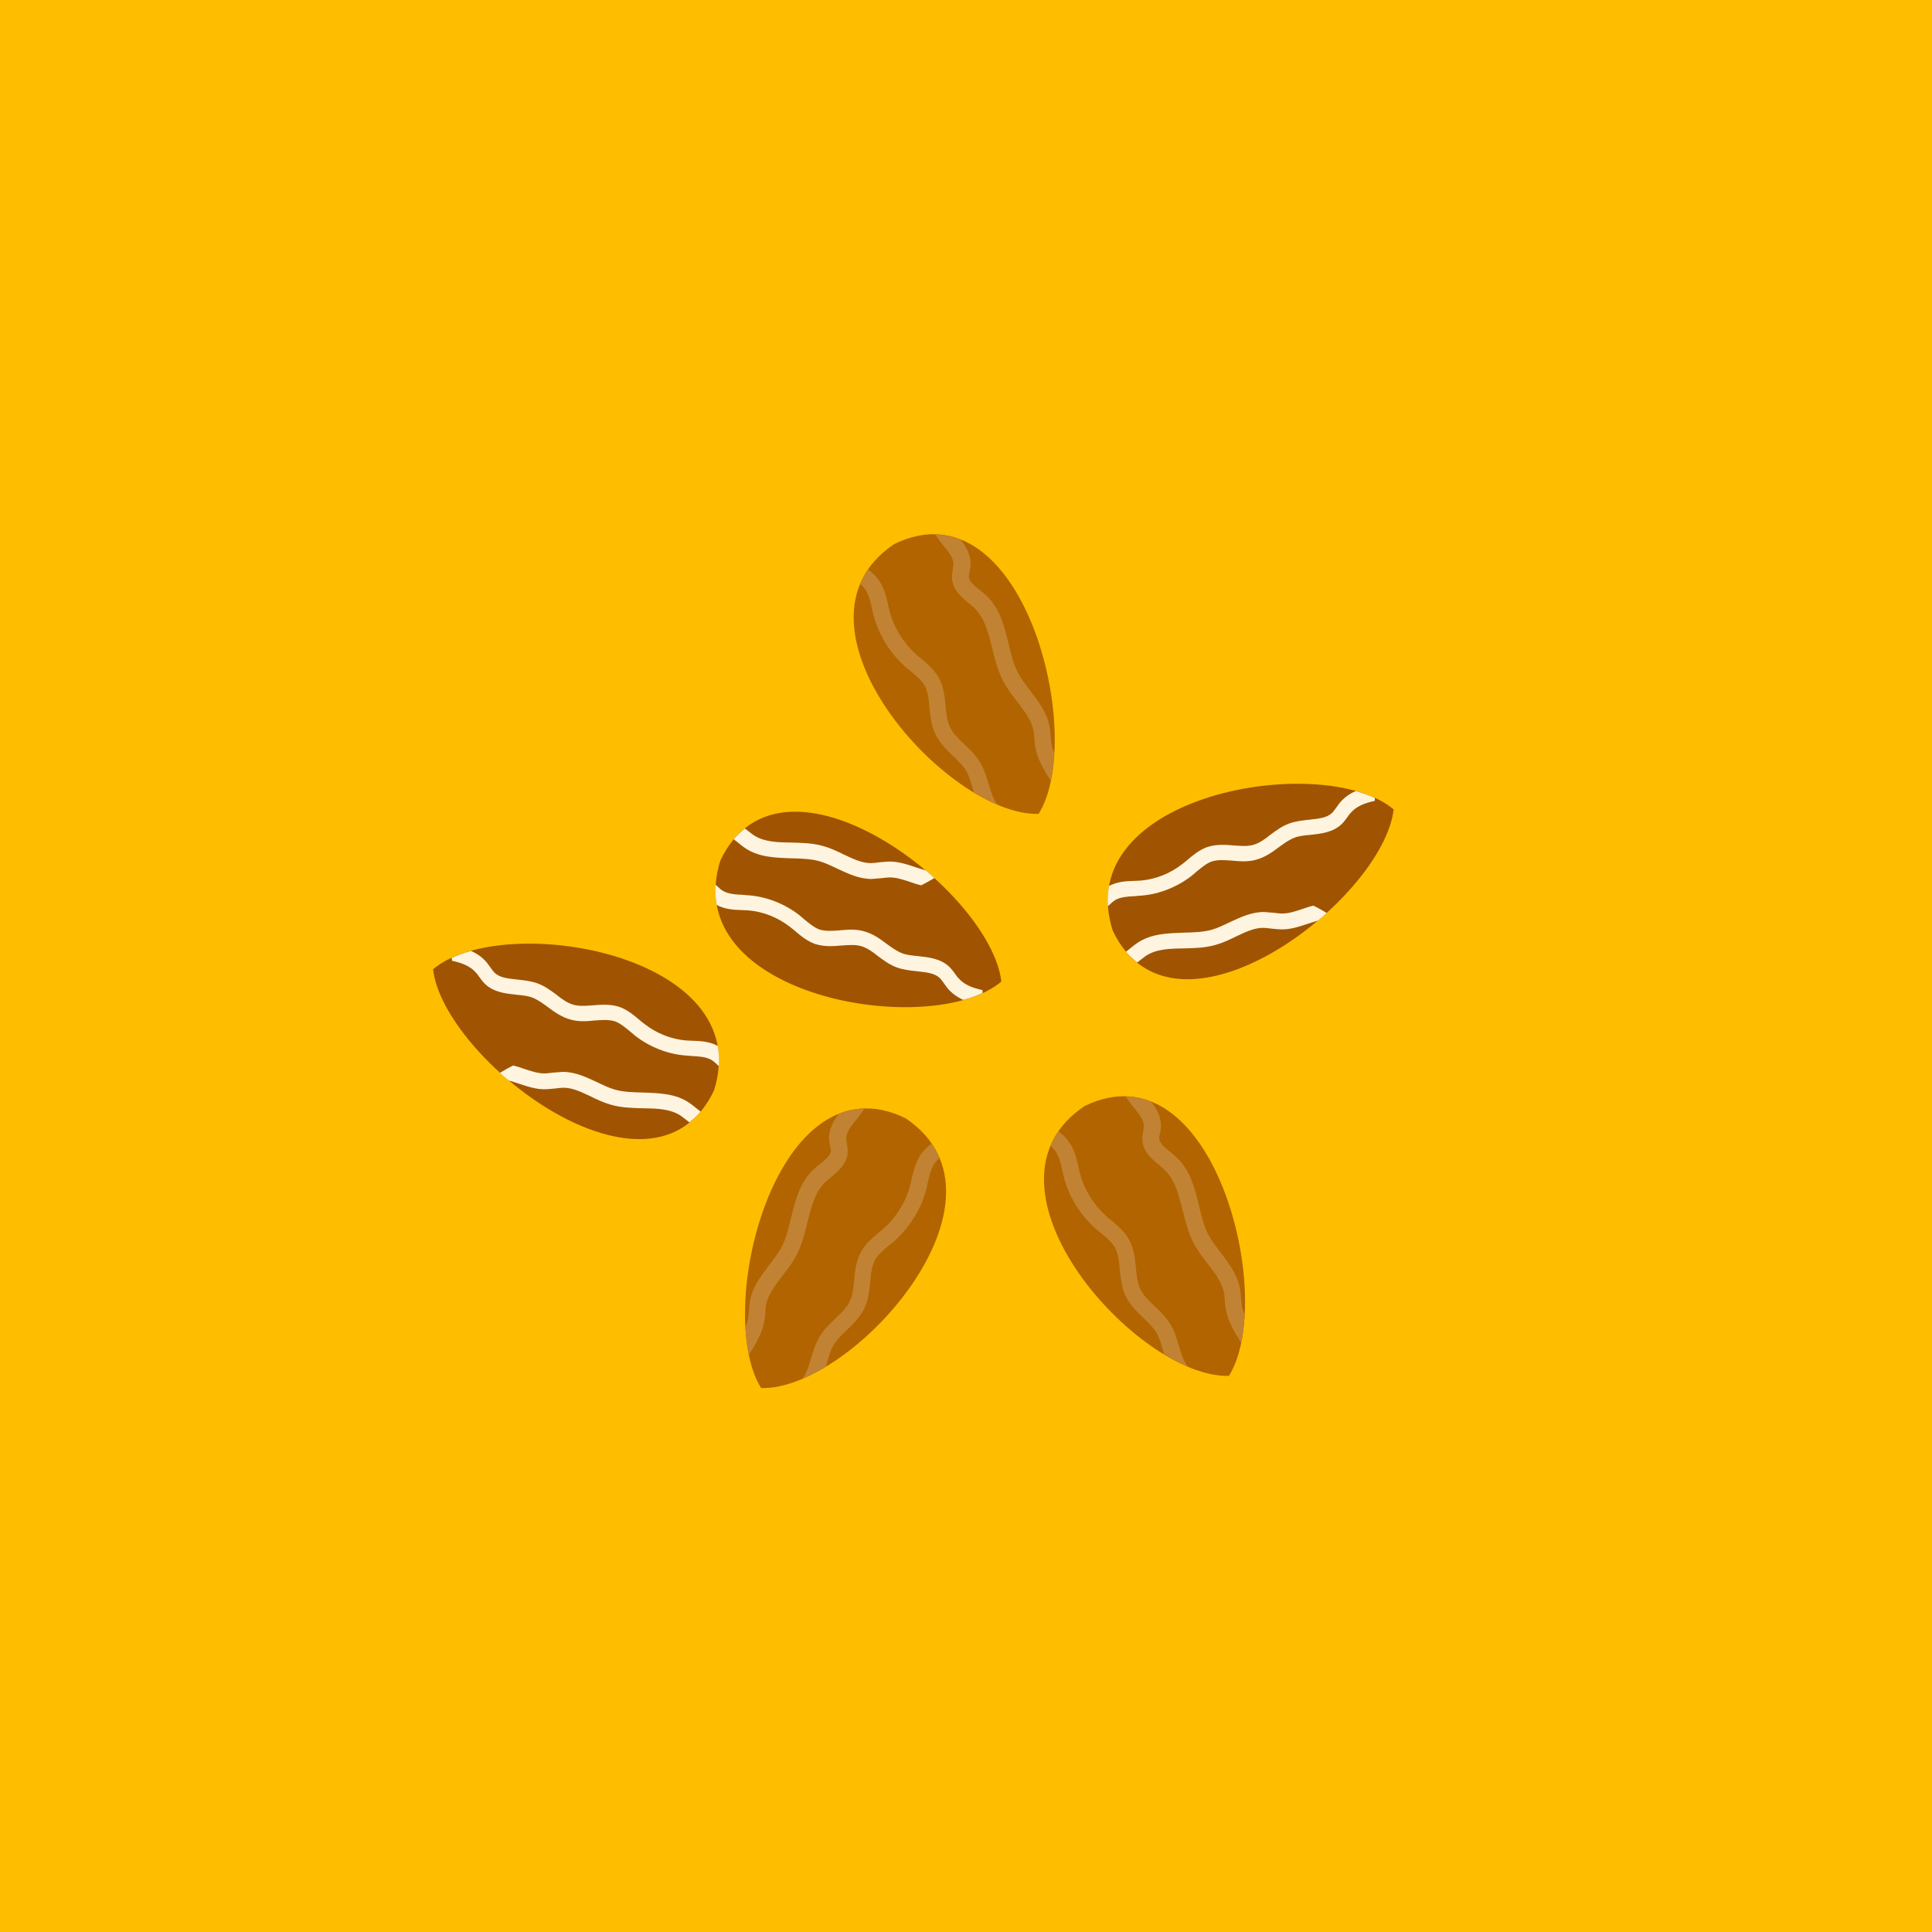
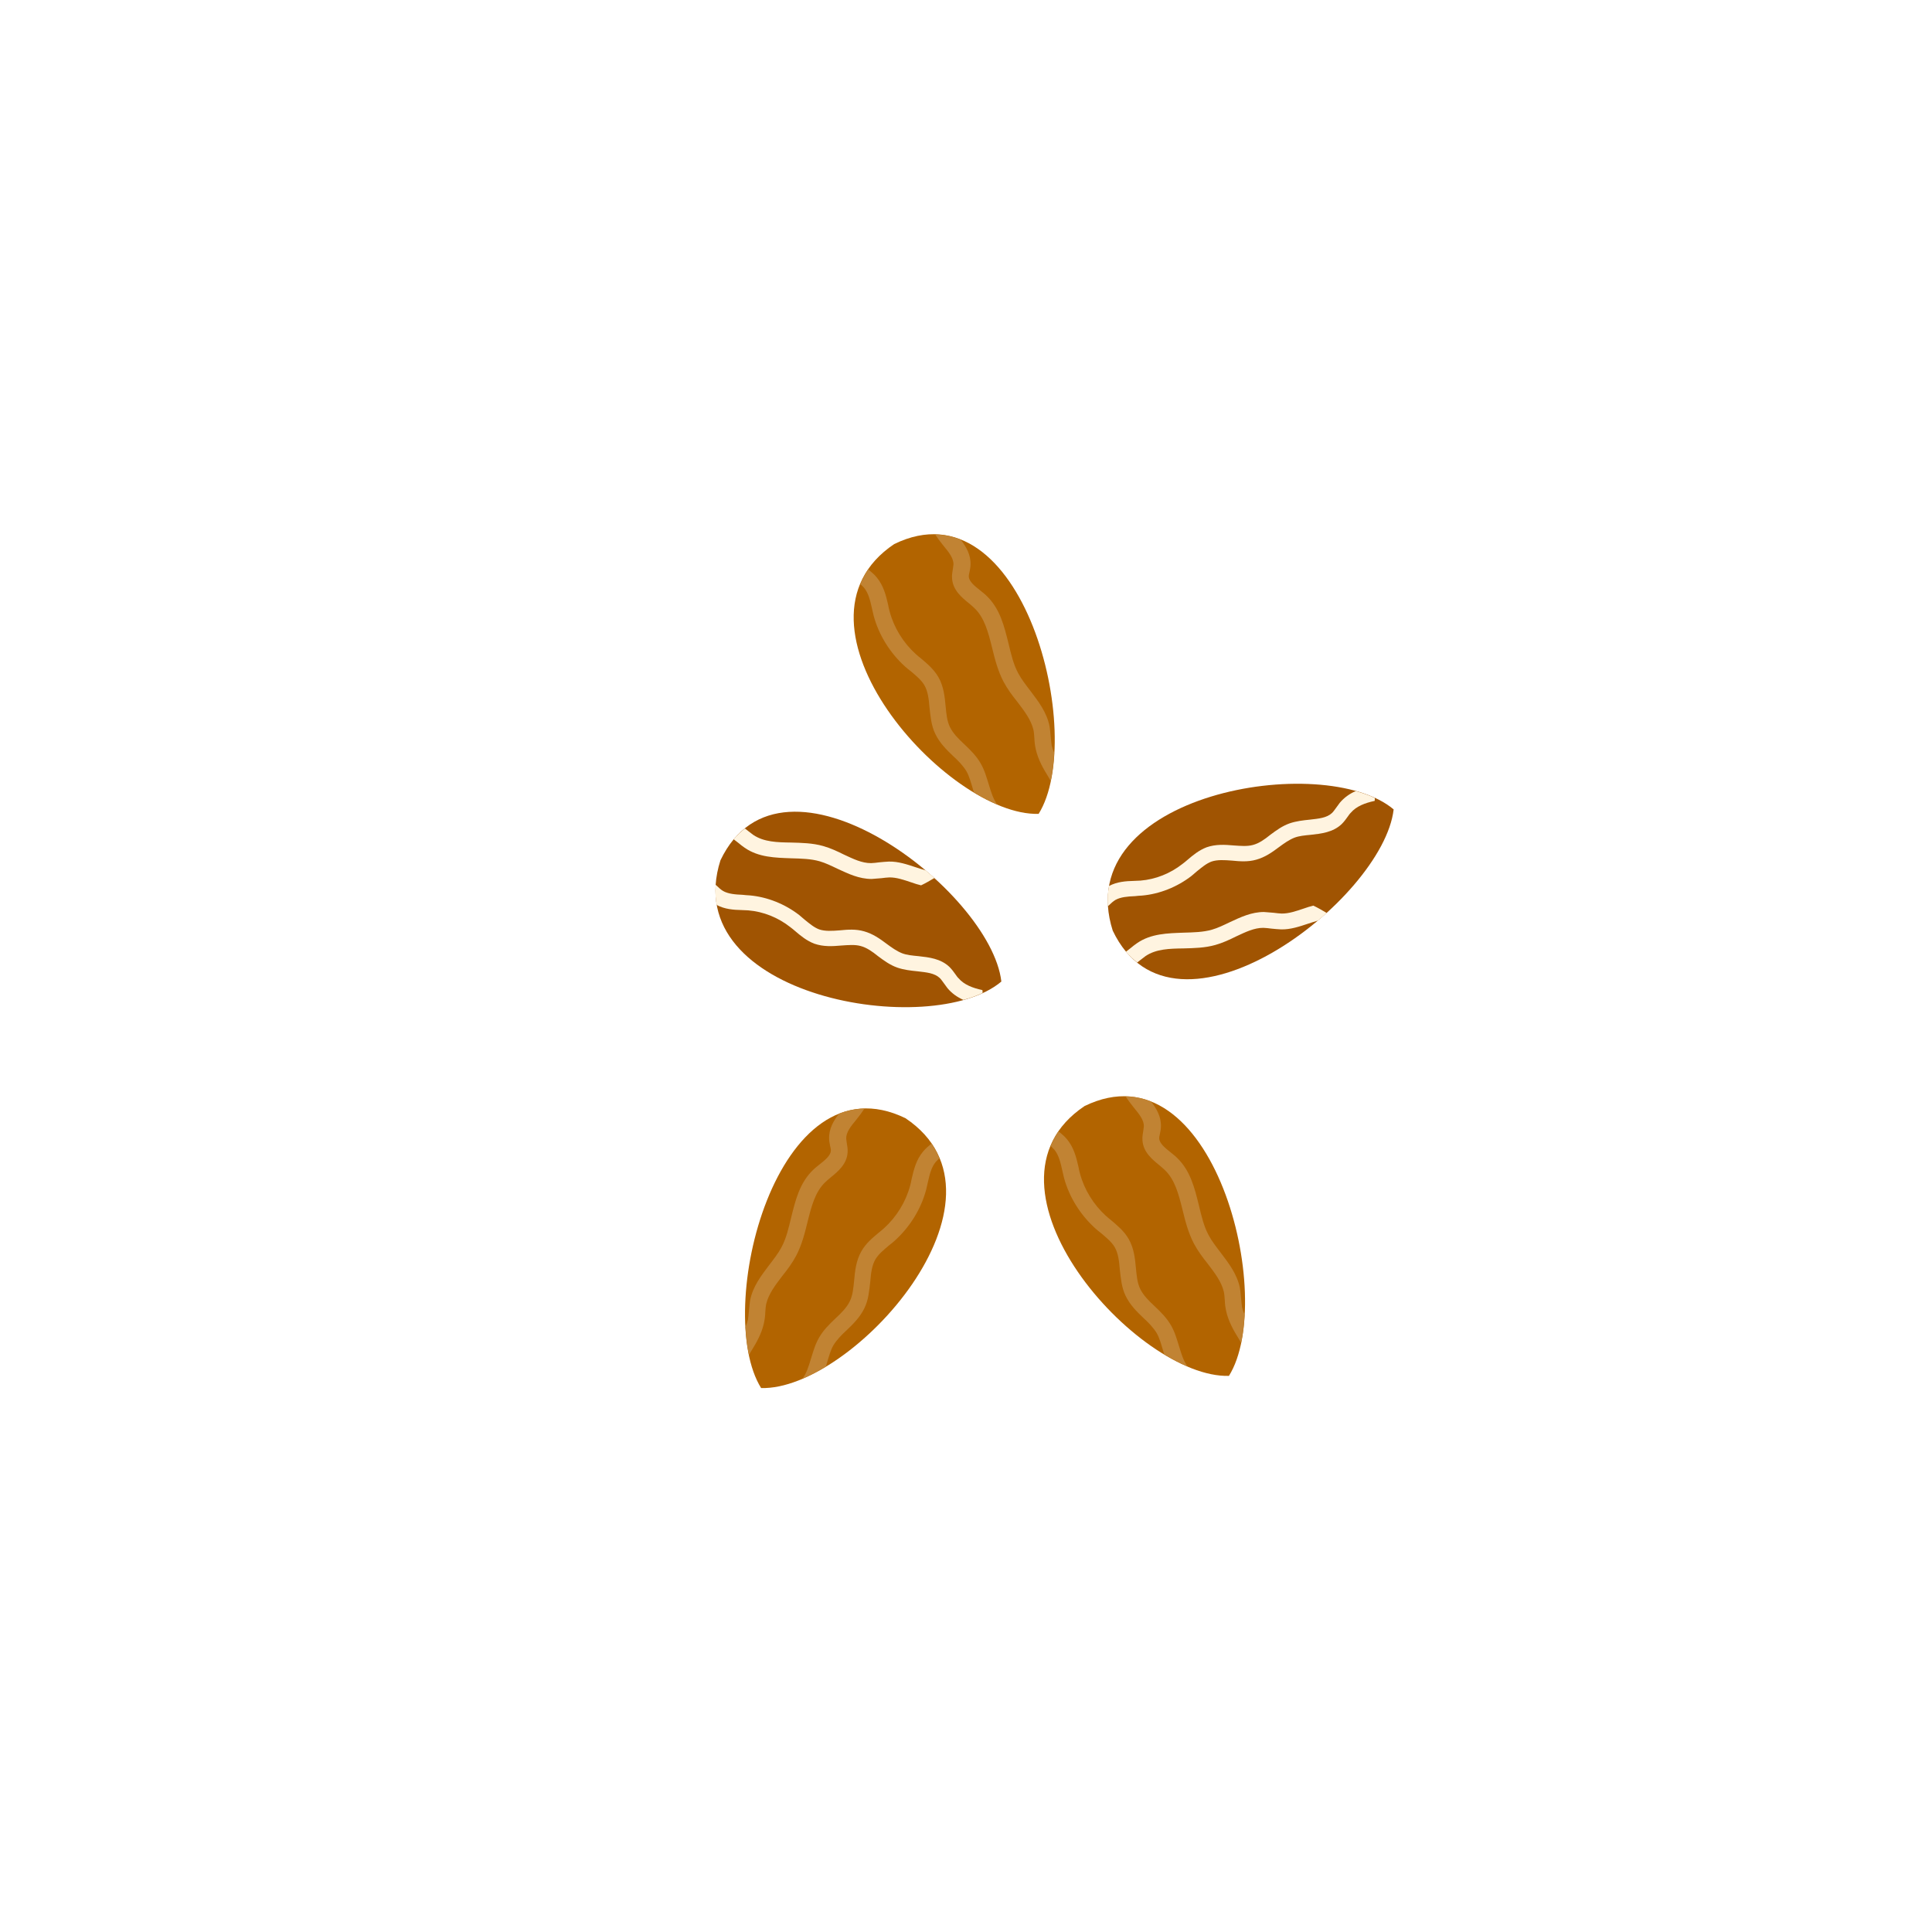
<svg xmlns="http://www.w3.org/2000/svg" version="1.1" id="Calque_1" x="0px" y="0px" width="2000px" height="2000px" viewBox="0 0 2000 2000" xml:space="preserve">
-   <rect fill="#FFBD00" width="2000" height="2000" />
  <g>
    <g>
      <path fill="#A05402" d="M745.8,890.6c63.9-134,280,31.6,290.8,125.5C964.5,1077.1,700.7,1032,745.8,890.6z" />
      <path fill="#FFF4E0" d="M943.6,913.5c-8-2.7-15.6-5.3-22.9-5.2c-2.5,0.1-5.3,0.4-8.3,0.8c-3.2,0.2-6.6,0.6-10.1,0.8    c-13,0-24.2-5.4-35.2-10.5c-6.5-3.1-12.4-6-18.6-7.8c-9.1-2.6-18.9-2.8-29.5-3.1c-16.4-0.6-33.7-0.9-48.1-10.9    c-2.3-1.5-4.4-3.3-6.5-5c-1.7-1.4-3.3-2.6-4.9-3.8c3.6-4.3,7.6-7.9,11.6-11.2c1.1,0.8,2.2,1.7,3.2,2.5c1.9,1.5,3.8,3,5.5,4.2    c11,7.4,24.9,7.7,39.1,7.9c11,0.3,22.3,0.5,33.2,3.6c7.7,2.2,14.6,5.4,21.2,8.7c9.9,4.6,18.9,9.1,28.5,9c2.5-0.1,5.3-0.4,8.3-0.8    c3.4-0.4,6.6-0.6,10.1-0.8c9.8-0.2,19,3,28.1,6c3.4,1.1,6.7,2.2,9.9,3.1c3.1,2.6,6.2,5.2,9.1,7.9c-4.5,2.7-9,5.3-13.8,7.6    C950.2,915.7,946.9,914.7,943.6,913.5z M1017.1,1028c-6.1,2.8-12.7,5.2-19.8,7.1c-6.3-2.8-11.9-6.7-16.5-12.2    c-1.4-1.9-2.6-3.6-3.8-5.2c-1.4-1.9-2.7-3.8-4.2-5.3c-5.5-5.1-13.5-5.8-23-6.9c-7-0.7-14-1.5-20.8-3.8    c-7.7-2.7-13.9-7.3-20.1-11.9c-5.9-4.8-11.8-8.9-18-10.5c-5.8-1.6-12.6-1-19.9-0.5c-9.2,0.8-18.5,1.4-28-1.9    c-7.9-3-14.2-8.2-19.9-13.1c-1.8-1.6-3.5-2.9-5.2-4.2c-12.5-9.8-27.6-15.9-43.4-17.2c-2.3-0.2-4.4-0.1-6.7-0.3    c-8.3-0.2-17.5-0.8-25.9-5.3c-1.2-6.7-1.7-13.6-1.2-20.9l0.9,0.7c2.4,2.3,4.5,4.3,7,5.8c5.4,3,12.6,3.6,20.1,3.9    c2.5,0.4,5,0.4,7.3,0.6c18.4,1.6,36.7,9,51.4,20.4l5.5,4.7c5.2,4.2,9.8,8.1,15.1,10.1c6.2,2.1,13.4,1.6,21.3,1    c8.1-0.8,16.6-1.5,25.2,1c9,2.5,16.4,7.7,23.3,12.9c5.4,4,10.5,7.6,16,9.8c4.9,1.9,10.7,2.4,16.9,3c10.9,1.2,23.1,2.5,32.2,11.2    c2.5,2.5,4.6,5.4,6.3,7.8c1,1.4,2,2.9,3.1,3.9c5.6,6.6,14.6,10.1,24.6,12.2C1017.3,1025.6,1017.1,1026.8,1017.1,1028z" />
    </g>
    <g>
      <path fill="#B26400" d="M925.7,563.2c133.4-65,199.5,199.1,149.5,279.3C980.7,845.4,802.4,645.9,925.7,563.2z" />
      <g>
        <path fill="#C18333" d="M1087.7,808.5c-0.8-1.3-1.5-2.6-2.2-3.9c-5.6-9-10.9-18.3-13.3-29.1c-0.8-3.7-1.3-7.4-1.4-11     c-0.2-3-0.4-6.3-1-9c-2.5-10.5-9.4-19.4-16.6-28.9c-5.3-6.6-10.3-13.3-14.4-21c-5.9-11.3-8.9-23.2-11.8-35.1     c-4-16-7.8-30.9-18.2-40.9c-1.7-1.6-3.8-3.5-5.8-5.1c-7.4-6-16.5-13.5-17.4-25.4c-0.4-4,0.4-7.2,0.8-10.1     c0.2-1.6,0.5-3.2,0.6-4.5c0.3-6.5-4.7-12.8-10.6-19.9c-2.8-3.5-5.7-7.3-8.3-11.3c9.3,0.2,18.1,2,26.4,5.3     c5.6,7.3,10.6,15.7,10.2,26.1c0,2.6-0.7,5.1-1,7.1c-0.6,2.2-0.9,4.1-0.8,5.5c0.6,4.7,5.6,9,11.2,13.4c2.3,2,4.7,3.6,7,5.9     c14.2,13.5,18.5,31.8,22.9,49.5c2.7,11.2,5.1,21.7,10.1,30.9c3.4,6.4,8.1,12.3,12.8,18.5c8,10.6,16.6,21.7,19.5,35.9     c0.7,4,0.9,7.7,1.3,11.3c0.2,3.3,0.7,6.3,1,9c0.6,2.6,1.5,5.2,2.6,7.7C1090.9,789.6,1089.6,799.4,1087.7,808.5z" />
        <path fill="#C18333" d="M971.4,700.9c5.5,9.6,6.6,20.3,7.5,30.2c0.8,8,1.4,15.3,4.5,21.6c3.3,6.7,8.8,12.1,14.9,17.8     c6.1,5.8,12.4,11.9,16.9,19.8c4.2,7.2,6.1,14.6,8.4,21.8c2.5,8.3,4.7,15.4,8.8,20.7c-8-3.4-16.1-7.6-24.3-12.5     c-0.4-1.3-0.8-2.7-1.1-4c-2-6.5-3.7-13-6.6-18c-3.5-5.7-8.3-10.7-13.8-15.7c-6.9-6.6-13.8-13.4-18.4-22.9     c-4.3-8.8-4.9-18.4-6-27.4c-0.7-8.6-1.6-16.6-5.3-23c-3.2-5.4-8.5-9.7-14-14.4c-2.1-1.6-4.1-3.2-6.2-5.1     c-15.4-14-26.9-32.3-32.3-52.4c-0.6-2.7-1.2-5.1-1.8-7.8c-1.8-8.1-3.7-15.9-8.2-21.2c-1.1-1.2-2.4-2.5-3.8-3.7     c2.2-5.3,4.8-10.4,8.1-15.3c2.9,2.4,6.1,4.9,8.7,8.1c7.3,8.6,9.8,19.1,12,28.6c0.3,2.3,1,4.7,1.6,7.1     c4.5,16.7,14.1,32.2,26.9,43.8c1.7,1.6,3.8,3.2,5.6,4.7C959.9,687.1,966.6,692.7,971.4,700.9z" />
      </g>
    </g>
    <g>
      <path fill="#A05402" d="M1151.9,963.4c63.9,134,280-31.6,290.8-125.5C1370.6,776.9,1106.8,821.9,1151.9,963.4z" />
      <path fill="#FFF4E0" d="M1349.7,940.5c-8,2.7-15.6,5.3-22.9,5.2c-2.5-0.1-5.3-0.4-8.3-0.8c-3.2-0.2-6.6-0.6-10.1-0.8    c-13,0-24.2,5.4-35.2,10.5c-6.5,3.1-12.4,6-18.6,7.8c-9.1,2.6-18.9,2.8-29.5,3.1c-16.4,0.6-33.7,0.9-48.1,10.9    c-2.3,1.5-4.4,3.3-6.5,5c-1.7,1.4-3.3,2.6-4.9,3.8c3.6,4.3,7.6,7.9,11.6,11.2c1.1-0.8,2.2-1.7,3.2-2.5c1.9-1.5,3.8-3,5.5-4.2    c11-7.4,24.9-7.7,39.1-7.9c11-0.3,22.3-0.5,33.2-3.6c7.7-2.2,14.6-5.4,21.2-8.7c9.9-4.6,18.9-9.1,28.5-9c2.5,0.1,5.3,0.4,8.3,0.8    c3.4,0.4,6.6,0.6,10.1,0.8c9.8,0.2,19-3,28.1-6c3.4-1.1,6.7-2.2,9.9-3.1c3.1-2.6,6.2-5.2,9.1-7.9c-4.5-2.7-9-5.3-13.8-7.6    C1356.3,938.3,1353,939.3,1349.7,940.5z M1423.2,826c-6.1-2.8-12.7-5.2-19.8-7.1c-6.3,2.8-11.9,6.7-16.5,12.2    c-1.4,1.9-2.6,3.6-3.8,5.2c-1.4,1.9-2.7,3.8-4.2,5.3c-5.5,5.1-13.5,5.8-23,6.9c-7,0.7-14,1.5-20.8,3.8    c-7.7,2.7-13.9,7.3-20.1,11.9c-5.9,4.8-11.8,8.9-18,10.5c-5.8,1.6-12.6,1-19.9,0.5c-9.2-0.8-18.5-1.4-28,1.9    c-7.9,3-14.2,8.2-19.9,13.1c-1.8,1.6-3.5,2.9-5.2,4.2c-12.5,9.8-27.6,15.9-43.4,17.2c-2.3,0.2-4.4,0.1-6.7,0.3    c-8.3,0.2-17.5,0.8-25.9,5.3c-1.2,6.7-1.7,13.6-1.2,20.9l0.9-0.7c2.4-2.3,4.5-4.3,7-5.8c5.4-3,12.6-3.6,20.1-3.9    c2.5-0.4,5-0.4,7.3-0.6c18.4-1.6,36.7-9,51.4-20.4l5.5-4.7c5.2-4.2,9.8-8.1,15.1-10.1c6.2-2.1,13.4-1.6,21.3-1    c8.1,0.8,16.6,1.5,25.2-1c9-2.5,16.4-7.7,23.3-12.9c5.4-4,10.5-7.6,16-9.8c4.9-1.9,10.7-2.4,16.9-3c10.9-1.2,23.1-2.5,32.2-11.2    c2.5-2.5,4.6-5.4,6.3-7.8c1-1.4,2-2.9,3.1-3.9c5.6-6.6,14.6-10.1,24.6-12.2C1423.3,828.3,1423.2,827.1,1423.2,826z" />
    </g>
    <g>
      <path fill="#B26400" d="M937.4,1157.6c-133.4-65-199.5,199.1-149.5,279.3C882.3,1439.7,1060.7,1240.3,937.4,1157.6z" />
      <g>
        <path fill="#C18333" d="M775.3,1402.8c0.8-1.3,1.5-2.6,2.2-3.9c5.6-9,10.9-18.3,13.3-29.1c0.8-3.7,1.3-7.4,1.4-11     c0.2-3,0.4-6.3,1-9c2.5-10.5,9.4-19.4,16.6-28.9c5.3-6.6,10.3-13.3,14.4-21c5.9-11.3,8.9-23.2,11.8-35.1c4-16,7.8-30.9,18.2-40.9     c1.7-1.6,3.8-3.5,5.8-5.1c7.4-6,16.5-13.5,17.4-25.4c0.4-4-0.4-7.2-0.8-10.1c-0.2-1.6-0.5-3.2-0.6-4.5     c-0.3-6.5,4.7-12.8,10.6-19.9c2.8-3.5,5.7-7.3,8.3-11.3c-9.3,0.2-18.1,2-26.4,5.3c-5.6,7.3-10.6,15.7-10.2,26.1     c0,2.6,0.7,5.1,1,7.1c0.6,2.2,0.9,4.1,0.8,5.5c-0.6,4.7-5.6,9-11.2,13.4c-2.3,2-4.7,3.6-7,5.9c-14.2,13.5-18.5,31.8-22.9,49.5     c-2.7,11.2-5.1,21.7-10.1,30.9c-3.4,6.4-8.1,12.3-12.8,18.5c-8,10.6-16.6,21.7-19.5,35.9c-0.7,4-0.9,7.7-1.3,11.3     c-0.2,3.3-0.7,6.3-1,9c-0.6,2.6-1.5,5.2-2.6,7.7C772.2,1384,773.4,1393.8,775.3,1402.8z" />
        <path fill="#C18333" d="M891.7,1295.3c-5.5,9.6-6.6,20.3-7.5,30.2c-0.8,8-1.4,15.3-4.5,21.6c-3.3,6.7-8.8,12.1-14.9,17.8     c-6.1,5.8-12.4,11.9-16.9,19.8c-4.2,7.2-6.1,14.6-8.4,21.8c-2.5,8.3-4.7,15.4-8.8,20.7c8-3.4,16.1-7.6,24.3-12.5     c0.4-1.3,0.8-2.7,1.1-4c2-6.5,3.7-13,6.6-18c3.5-5.7,8.3-10.7,13.8-15.7c6.9-6.6,13.8-13.4,18.4-22.9c4.3-8.8,4.9-18.4,6-27.4     c0.7-8.6,1.6-16.6,5.3-23c3.2-5.4,8.5-9.7,14-14.4c2.1-1.6,4.1-3.2,6.2-5.1c15.4-14,26.9-32.3,32.3-52.4c0.6-2.7,1.2-5.1,1.8-7.8     c1.8-8.1,3.7-15.9,8.2-21.2c1.1-1.2,2.4-2.5,3.8-3.7c-2.2-5.3-4.8-10.4-8.1-15.3c-2.9,2.4-6.1,4.9-8.7,8.1     c-7.3,8.6-9.8,19.1-12,28.6c-0.3,2.3-1,4.7-1.6,7.1c-4.5,16.7-14.1,32.2-26.9,43.8c-1.7,1.6-3.8,3.2-5.6,4.7     C903.2,1281.5,896.4,1287,891.7,1295.3z" />
      </g>
    </g>
    <g>
-       <path fill="#A05402" d="M739.1,1128.9c-63.9,134-280-31.6-290.8-125.5C520.3,942.4,784.1,987.4,739.1,1128.9z" />
-       <path fill="#FFF4E0" d="M541.2,1106c8,2.7,15.6,5.3,22.9,5.2c2.5-0.1,5.3-0.4,8.3-0.8c3.2-0.2,6.6-0.6,10.1-0.8    c13,0,24.2,5.4,35.2,10.5c6.5,3.1,12.4,6,18.6,7.8c9.1,2.6,18.9,2.8,29.5,3.1c16.4,0.6,33.7,0.9,48.1,10.9c2.3,1.5,4.4,3.3,6.5,5    c1.7,1.4,3.3,2.6,4.9,3.8c-3.6,4.3-7.6,7.9-11.6,11.2c-1.1-0.8-2.2-1.7-3.2-2.5c-1.9-1.5-3.8-3-5.5-4.2c-11-7.4-24.9-7.7-39.1-7.9    c-11-0.3-22.3-0.5-33.2-3.6c-7.7-2.2-14.6-5.4-21.2-8.7c-9.9-4.6-18.9-9.1-28.5-9c-2.5,0.1-5.3,0.4-8.3,0.8    c-3.4,0.4-6.6,0.6-10.1,0.8c-9.8,0.2-19-3-28.1-6c-3.4-1.1-6.7-2.2-9.9-3.1c-3.1-2.6-6.2-5.2-9.1-7.9c4.5-2.7,9-5.3,13.8-7.6    C534.6,1103.8,537.9,1104.8,541.2,1106z M467.8,991.5c6.1-2.8,12.7-5.2,19.8-7.1c6.3,2.8,11.9,6.7,16.5,12.2    c1.4,1.9,2.6,3.6,3.8,5.2c1.4,1.9,2.7,3.8,4.2,5.3c5.5,5.1,13.5,5.8,23,6.9c7,0.7,14,1.5,20.8,3.8c7.7,2.7,13.9,7.3,20.1,11.9    c5.9,4.8,11.8,8.9,18,10.5c5.8,1.6,12.6,1,19.9,0.5c9.2-0.8,18.5-1.4,28,1.9c7.9,3,14.2,8.2,19.9,13.1c1.8,1.6,3.5,2.9,5.2,4.2    c12.5,9.8,27.6,15.9,43.4,17.2c2.3,0.2,4.4,0.1,6.7,0.3c8.3,0.2,17.5,0.8,25.9,5.3c1.2,6.7,1.7,13.6,1.2,20.9l-0.9-0.7    c-2.4-2.3-4.5-4.3-7-5.8c-5.4-3-12.6-3.6-20.1-3.9c-2.5-0.4-5-0.4-7.3-0.6c-18.4-1.6-36.7-9-51.4-20.4l-5.5-4.7    c-5.2-4.2-9.8-8.1-15.1-10.1c-6.2-2.1-13.4-1.6-21.3-1c-8.1,0.8-16.6,1.5-25.2-1c-9-2.5-16.4-7.7-23.3-12.9    c-5.4-4-10.5-7.6-16-9.8c-4.9-1.9-10.7-2.4-16.9-3c-10.9-1.2-23.1-2.5-32.2-11.2c-2.5-2.5-4.6-5.4-6.3-7.8c-1-1.4-2-2.9-3.1-3.9    c-5.6-6.6-14.6-10.1-24.6-12.2C467.6,993.8,467.7,992.6,467.8,991.5z" />
-     </g>
+       </g>
    <g>
      <path fill="#B26400" d="M1122.7,1145c133.4-65,199.5,199.1,149.5,279.3C1177.8,1427.1,999.4,1227.6,1122.7,1145z" />
      <g>
        <path fill="#C18333" d="M1284.8,1390.2c-0.8-1.3-1.5-2.6-2.2-3.9c-5.6-9-10.9-18.3-13.3-29.1c-0.8-3.7-1.3-7.4-1.4-11     c-0.2-3-0.4-6.3-1-9c-2.5-10.5-9.4-19.4-16.6-28.9c-5.3-6.6-10.3-13.3-14.4-21c-5.9-11.3-8.9-23.2-11.8-35.1     c-4-16-7.8-30.9-18.2-40.9c-1.7-1.6-3.8-3.5-5.8-5.1c-7.4-6-16.5-13.5-17.4-25.4c-0.4-4,0.4-7.2,0.8-10.1     c0.2-1.6,0.5-3.2,0.6-4.5c0.3-6.5-4.7-12.8-10.6-19.9c-2.8-3.5-5.7-7.3-8.3-11.3c9.3,0.2,18.1,2,26.4,5.3     c5.6,7.3,10.6,15.7,10.2,26.1c0,2.6-0.7,5.1-1,7.1c-0.6,2.2-0.9,4.1-0.8,5.5c0.7,4.7,5.6,9,11.2,13.4c2.3,2,4.7,3.6,7,5.9     c14.2,13.5,18.5,31.8,22.9,49.5c2.7,11.2,5.1,21.7,10.1,30.9c3.4,6.4,8.1,12.3,12.8,18.5c8,10.6,16.6,21.7,19.5,35.9     c0.7,4,0.9,7.7,1.3,11.3c0.2,3.3,0.7,6.3,1,9c0.6,2.6,1.5,5.2,2.6,7.7C1287.9,1371.4,1286.7,1381.2,1284.8,1390.2z" />
        <path fill="#C18333" d="M1168.4,1282.6c5.5,9.6,6.6,20.3,7.5,30.2c0.8,8,1.4,15.3,4.5,21.6c3.3,6.7,8.8,12.1,14.9,17.8     c6.1,5.8,12.4,11.9,16.9,19.8c4.2,7.2,6.1,14.6,8.4,21.8c2.5,8.3,4.7,15.4,8.8,20.7c-8-3.4-16.1-7.6-24.3-12.5     c-0.4-1.3-0.8-2.7-1.1-4c-2-6.5-3.7-13-6.6-18c-3.5-5.7-8.3-10.7-13.8-15.7c-6.9-6.6-13.8-13.4-18.4-22.9     c-4.3-8.8-4.9-18.4-6-27.4c-0.7-8.6-1.6-16.6-5.3-23c-3.2-5.4-8.5-9.7-14-14.4c-2.1-1.6-4.1-3.2-6.2-5.1     c-15.4-14-26.9-32.3-32.3-52.4c-0.6-2.7-1.2-5.1-1.8-7.8c-1.8-8.1-3.7-15.9-8.2-21.2c-1.1-1.2-2.4-2.5-3.8-3.7     c2.2-5.3,4.8-10.4,8.1-15.3c2.9,2.4,6.1,4.9,8.7,8.1c7.3,8.6,9.8,19.1,12,28.6c0.3,2.3,1,4.7,1.6,7.1     c4.5,16.7,14.1,32.2,26.9,43.8c1.7,1.6,3.8,3.2,5.6,4.7C1156.9,1268.9,1163.7,1274.4,1168.4,1282.6z" />
      </g>
    </g>
  </g>
</svg>